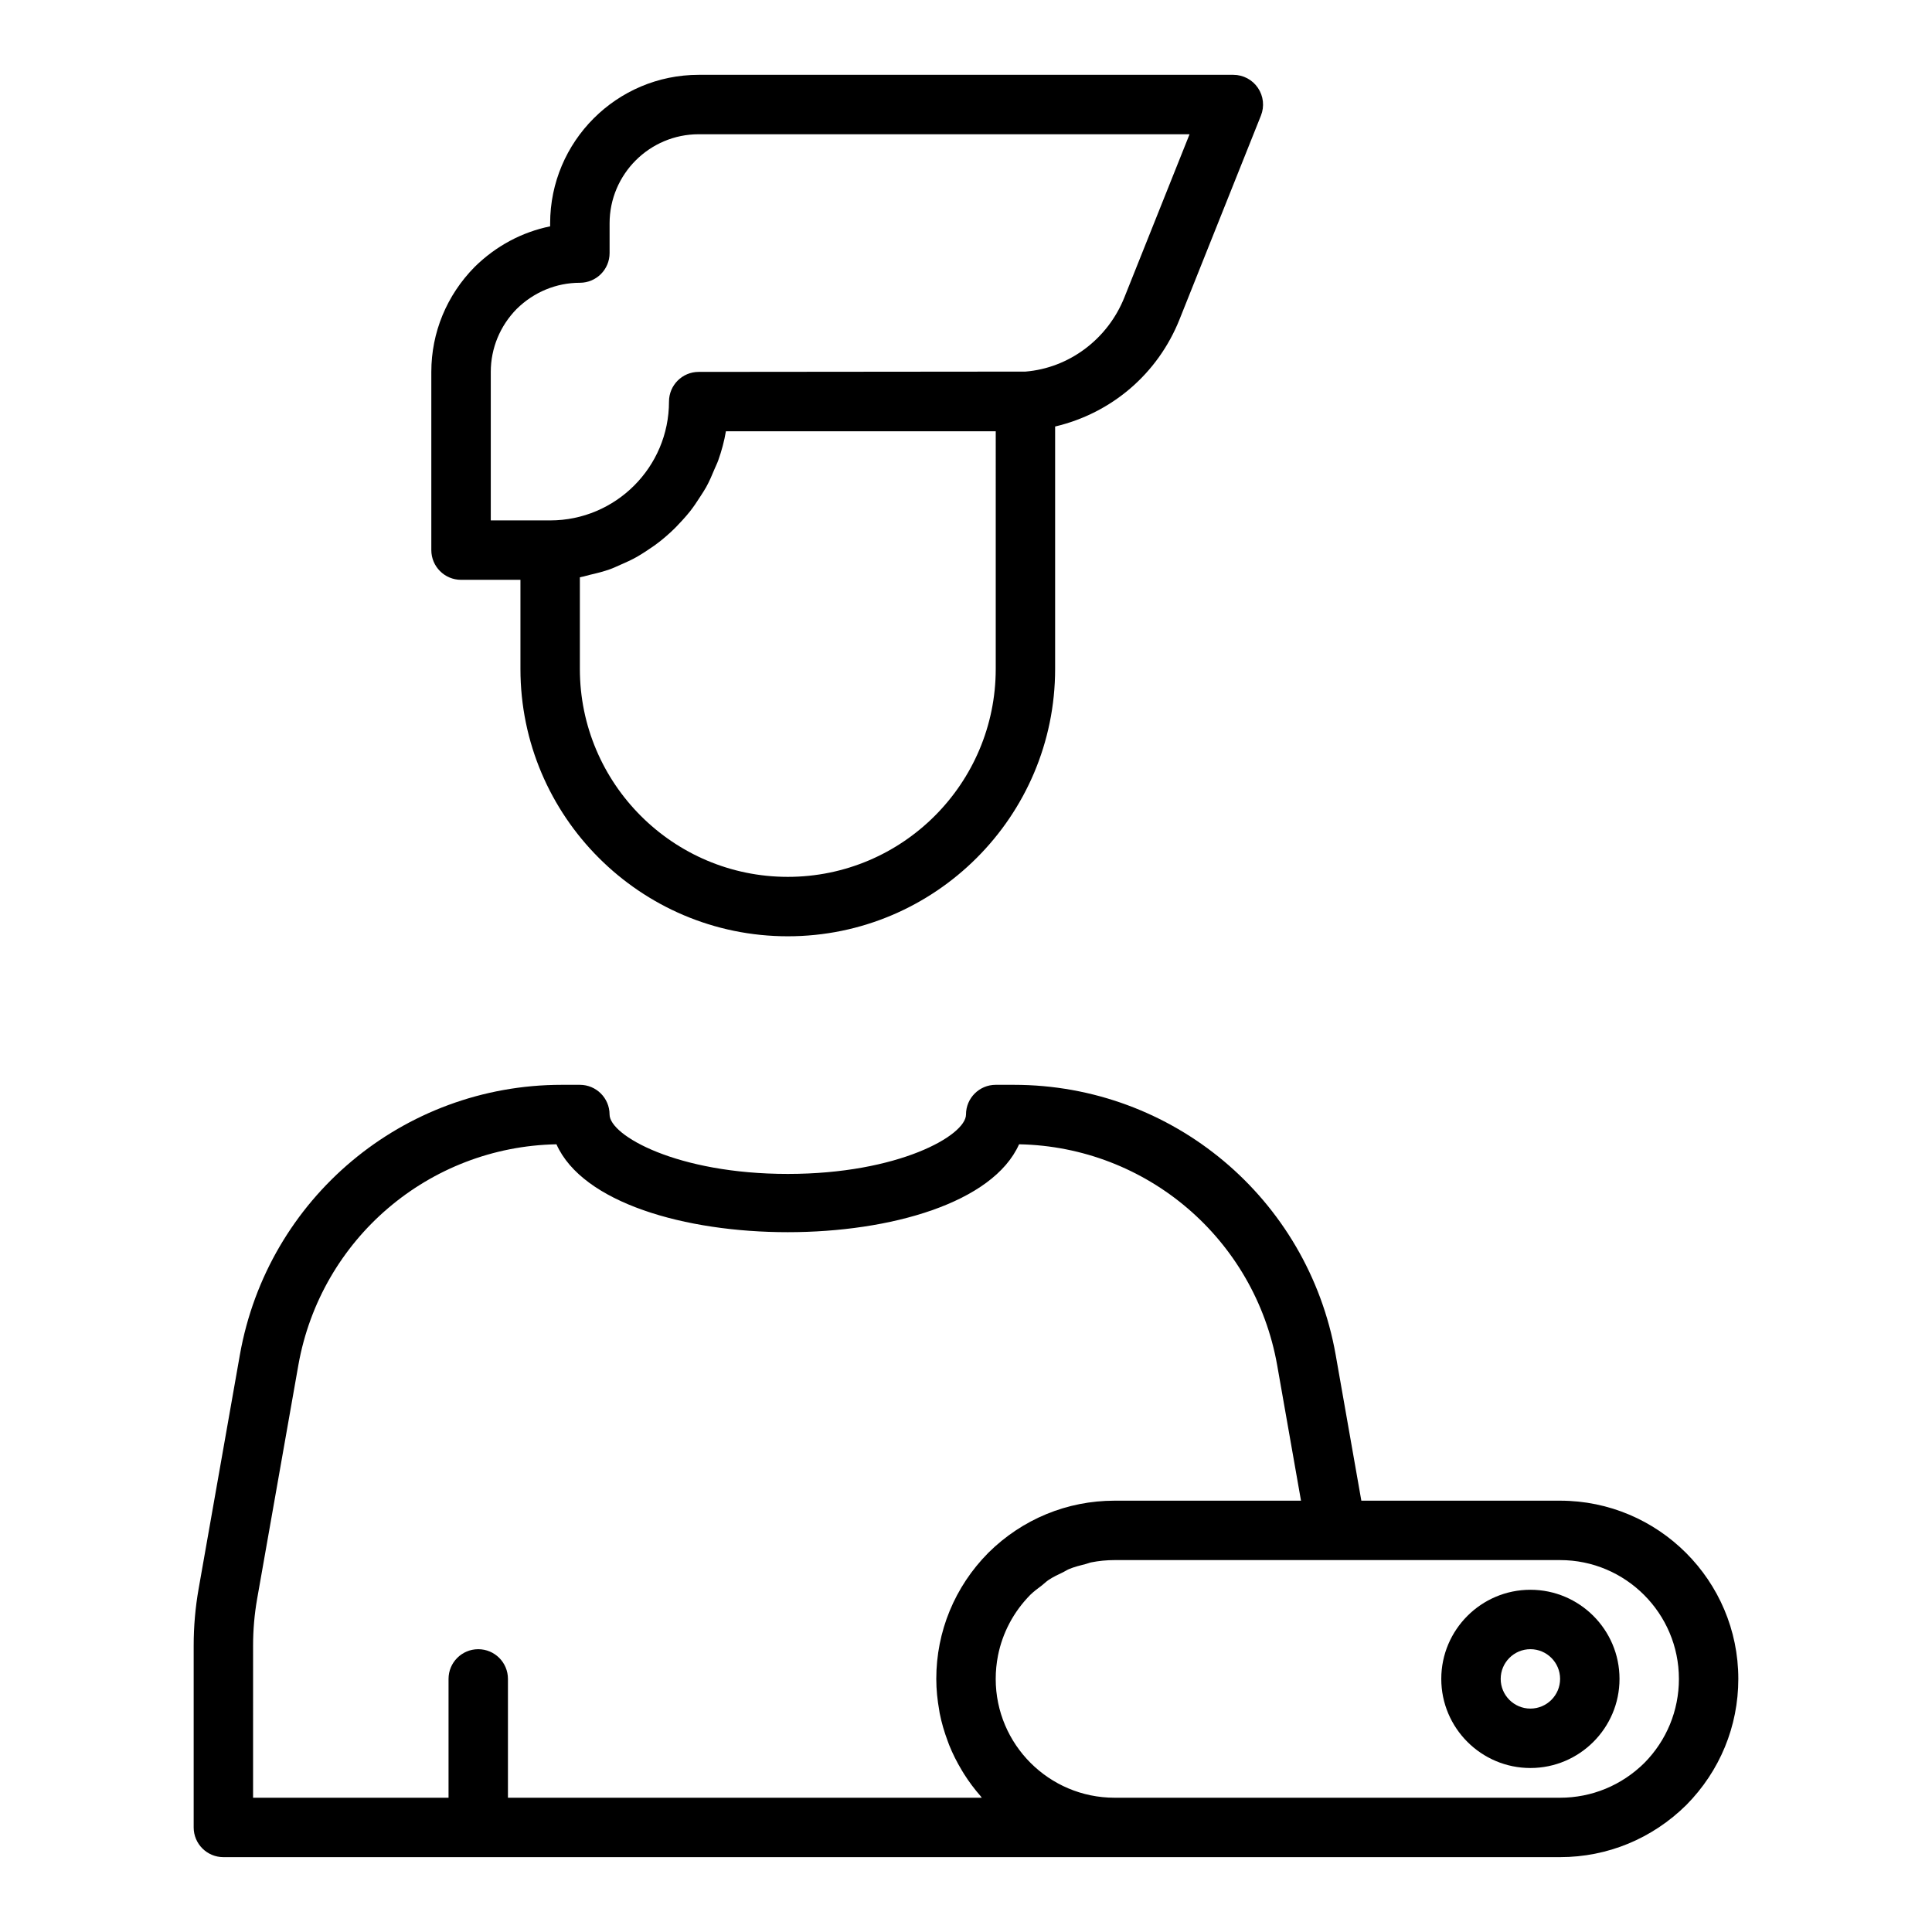
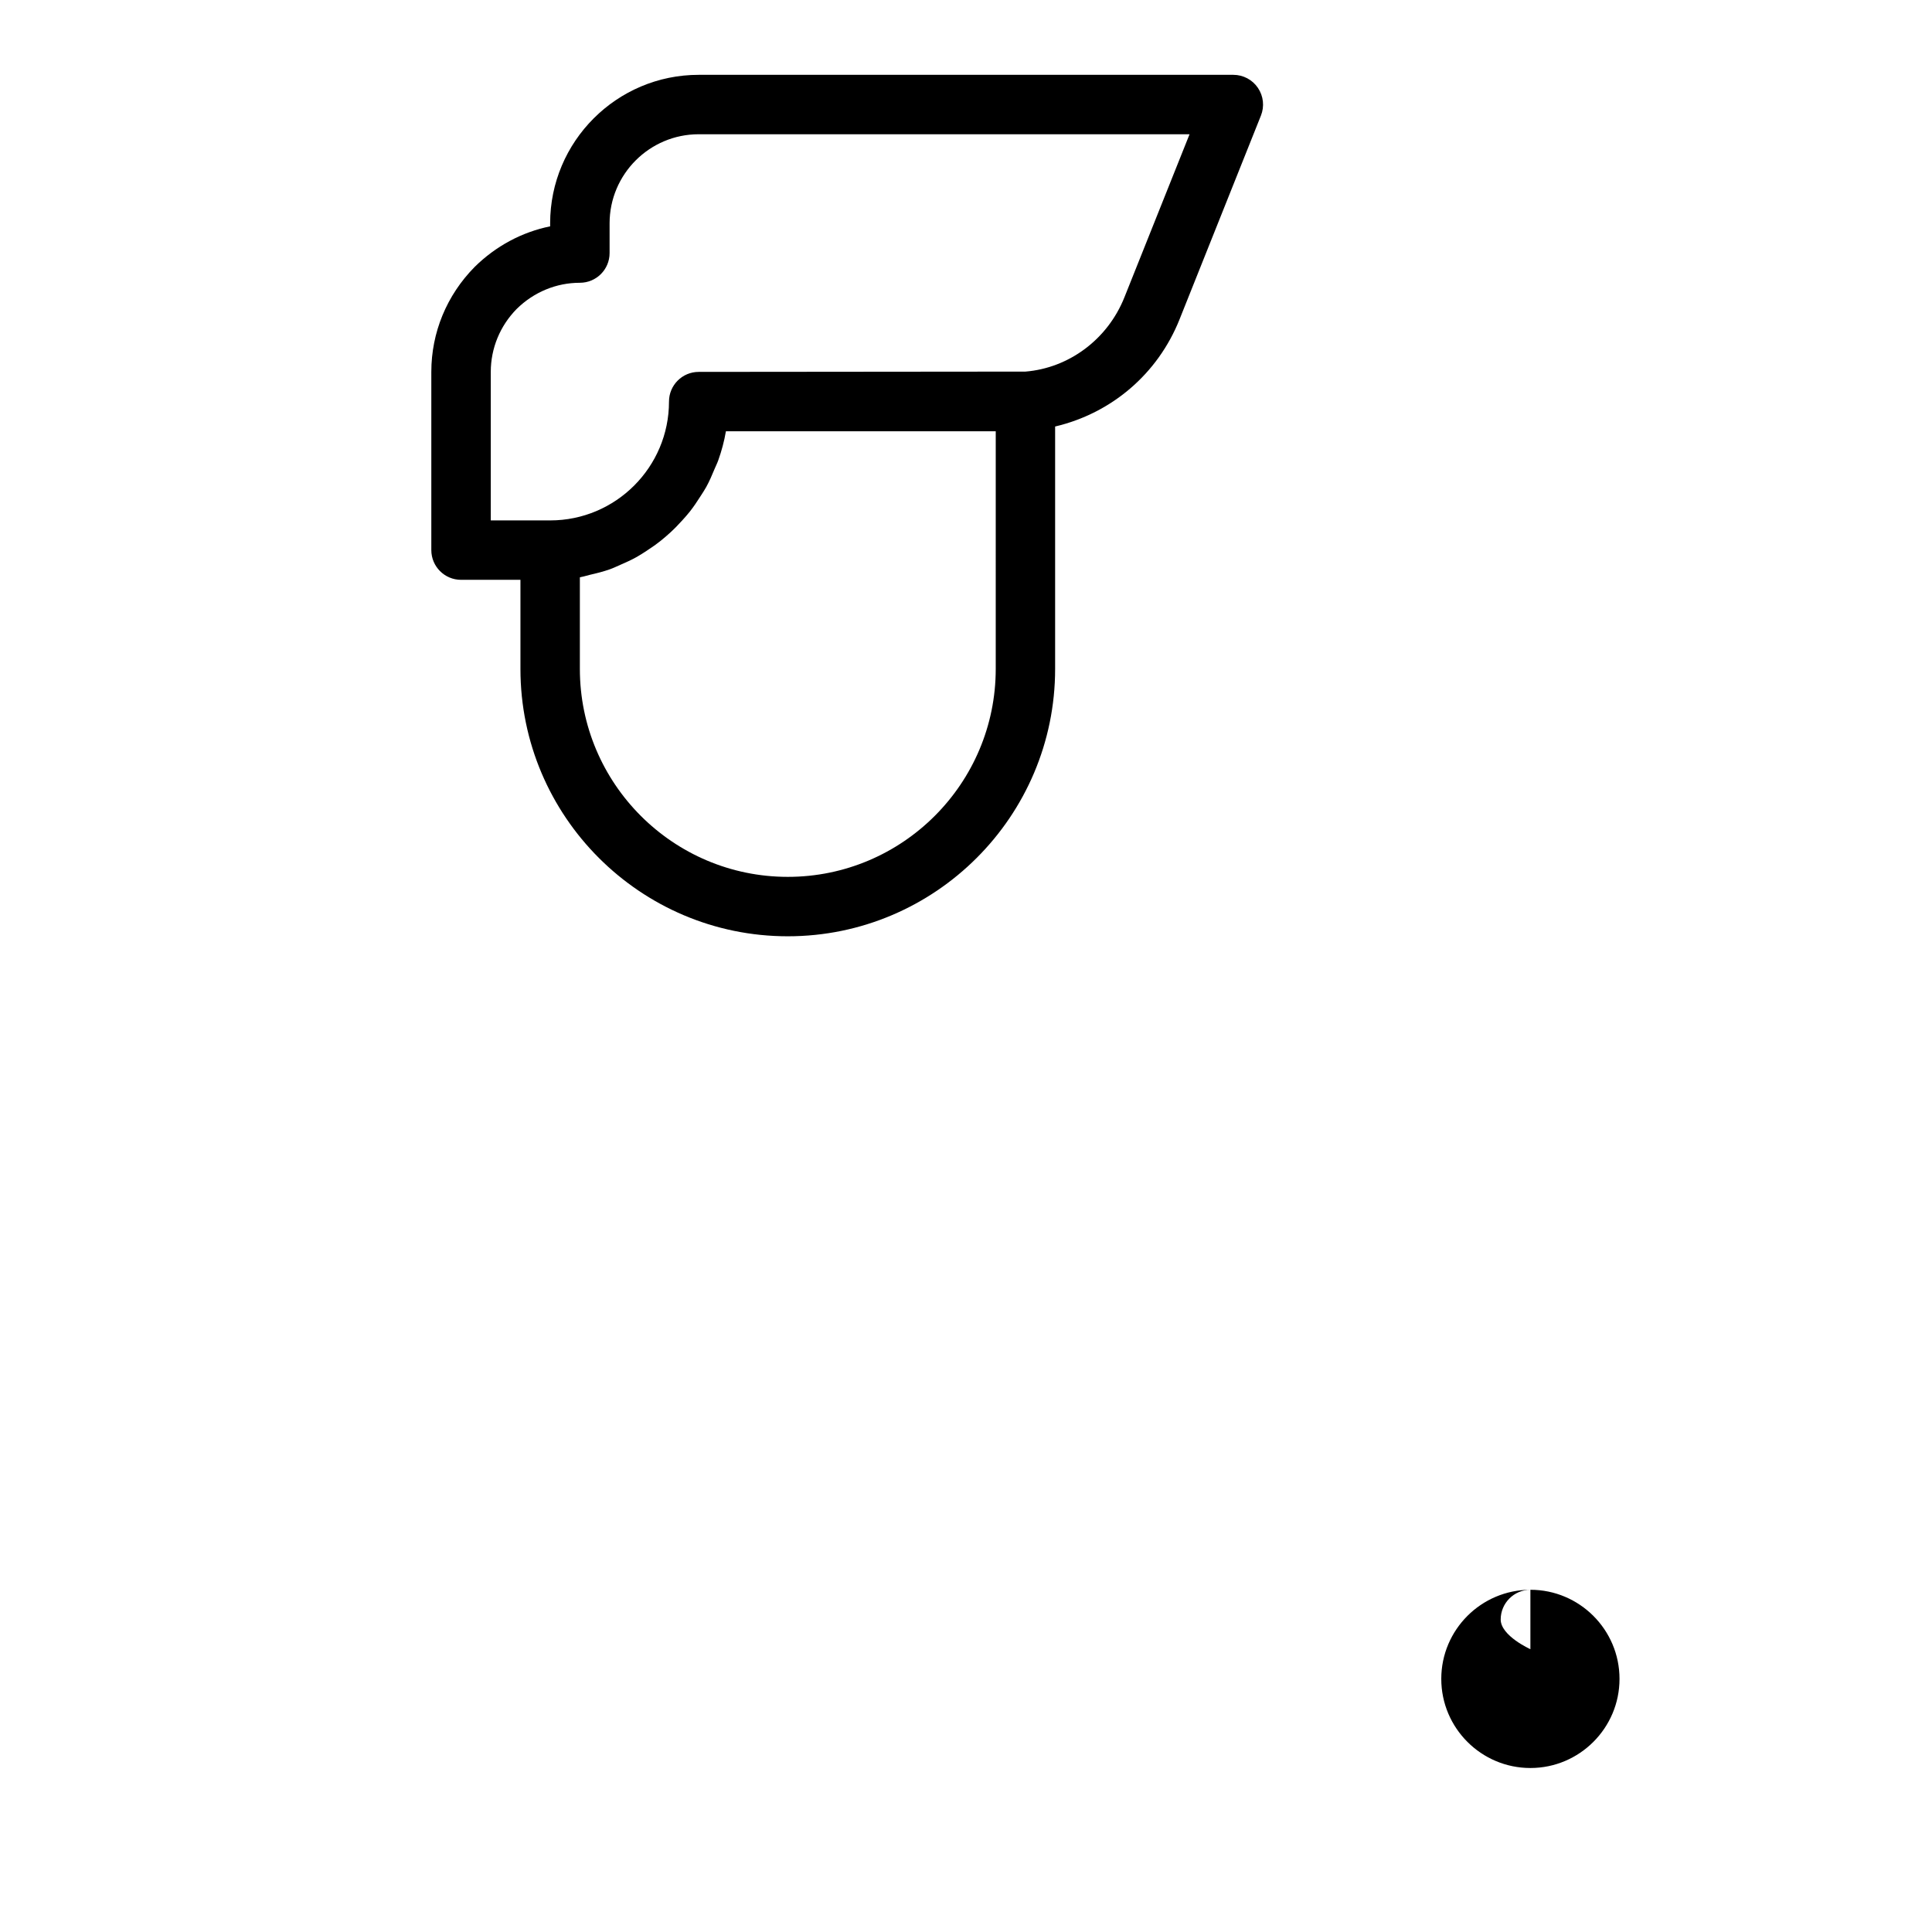
<svg xmlns="http://www.w3.org/2000/svg" fill="#000000" width="800px" height="800px" version="1.1" viewBox="144 144 512 512">
  <g>
-     <path d="m203.2 636.16h354.24c12.562 0 24.422-4.891 33.465-13.828 8.875-8.98 13.766-20.844 13.766-33.406 0-26.047-21.188-47.23-47.23-47.23h-52.672l-6.809-38.695c-7.367-41.438-43.238-71.512-85.289-71.512h-4.801c-4.348 0-7.871 3.523-7.871 7.871 0 5.551-17.93 15.742-47.23 15.742s-47.23-10.195-47.23-15.742c0-4.348-3.523-7.871-7.871-7.871h-4.801c-42.051 0-77.922 30.078-85.293 71.523l-10.941 62.043c-0.867 4.902-1.309 9.969-1.309 15.055v48.18c0 4.344 3.527 7.871 7.875 7.871zm385.73-47.234c0 8.387-3.273 16.32-9.156 22.27-6.012 5.945-13.945 9.219-22.332 9.219h-118.08c-17.363 0-31.488-14.125-31.488-31.488 0-2.094 0.207-4.16 0.602-6.176 1.195-6.035 4.137-11.609 8.57-16.109 0.949-0.938 2.023-1.691 3.062-2.492 0.602-0.465 1.148-1.027 1.777-1.445 1.238-0.824 2.578-1.445 3.91-2.082 0.516-0.246 0.984-0.586 1.512-0.805 1.438-0.594 2.953-0.977 4.469-1.352 0.477-0.117 0.922-0.328 1.402-0.422 2.019-0.398 4.086-0.605 6.184-0.605h118.08c17.363 0 31.488 14.129 31.488 31.488zm-377.86-8.816c0-4.176 0.359-8.324 1.062-12.328l10.938-62.023c5.949-33.457 34.594-57.859 68.395-58.512 13.867 31.059 108.73 31.059 122.6 0 33.801 0.652 62.445 25.059 68.391 58.5l6.324 35.949h-49.422c-12.562 0-24.422 4.891-33.402 13.77-0.02 0.02-0.043 0.043-0.062 0.062-8.879 8.977-13.77 20.84-13.77 33.398 0 2.852 0.297 5.633 0.785 8.348 0.043 0.234 0.062 0.477 0.109 0.711 0.504 2.574 1.246 5.055 2.148 7.461 0.125 0.328 0.23 0.66 0.363 0.988 0.934 2.324 2.055 4.543 3.332 6.672 0.199 0.336 0.398 0.668 0.605 0.996 1.316 2.078 2.785 4.043 4.402 5.887 0.113 0.137 0.195 0.297 0.312 0.426h-125.57v-31.488c0-4.348-3.523-7.871-7.871-7.871-4.348 0-7.871 3.523-7.871 7.871v31.488h-51.801z" />
    <path d="m266.18 297.66h15.742v23.617c0 39.062 31.785 70.848 70.848 70.848s70.848-31.785 70.848-70.848v-64.246c14.898-3.508 27.188-13.898 32.973-28.398l21.57-54c0.969-2.426 0.672-5.172-0.793-7.336-1.461-2.168-3.906-3.465-6.516-3.465h-141.7c-21.703 0-39.359 17.66-39.359 39.359v0.793c-7.461 1.52-14.367 5.199-20.012 10.762-7.402 7.508-11.477 17.383-11.477 27.809v47.23c0 4.348 3.527 7.875 7.875 7.875zm141.7 23.613c0 30.387-24.719 55.105-55.105 55.105s-55.105-24.719-55.105-55.105v-24.273c0.121-0.02 0.234-0.066 0.355-0.09 0.785-0.137 1.516-0.398 2.285-0.574 1.824-0.418 3.633-0.867 5.371-1.492 0.934-0.336 1.809-0.766 2.711-1.156 1.496-0.645 2.969-1.312 4.379-2.106 0.91-0.512 1.77-1.082 2.644-1.648 1.305-0.848 2.566-1.734 3.773-2.703 0.824-0.66 1.613-1.344 2.391-2.055 1.141-1.043 2.211-2.141 3.246-3.293 0.695-0.773 1.383-1.539 2.027-2.359 0.988-1.254 1.867-2.574 2.727-3.926 0.531-0.836 1.09-1.645 1.566-2.516 0.848-1.535 1.543-3.152 2.215-4.789 0.324-0.781 0.711-1.523 0.992-2.328 0.875-2.469 1.574-5.023 2.019-7.668h71.508zm-133.82-78.719c0-6.262 2.469-12.211 6.863-16.676 4.539-4.473 10.492-6.941 16.754-6.941 4.348 0 7.871-3.523 7.871-7.871v-7.871c0-13.023 10.594-23.617 23.617-23.617h130.08l-17.262 43.211c-4.469 11.199-14.758 18.75-26.227 19.688l-86.594 0.078c-4.348 0-7.871 3.523-7.871 7.871 0 17.363-14.125 31.488-31.488 31.488h-15.742z" />
-     <path d="m549.57 612.54c13.023 0 23.617-10.594 23.617-23.617 0-13.023-10.594-23.617-23.617-23.617-13.023 0-23.617 10.594-23.617 23.617 0 13.023 10.594 23.617 23.617 23.617zm0-31.488c4.34 0 7.871 3.531 7.871 7.871 0 4.34-3.531 7.871-7.871 7.871s-7.871-3.531-7.871-7.871c0-4.34 3.531-7.871 7.871-7.871z" />
+     <path d="m549.57 612.54c13.023 0 23.617-10.594 23.617-23.617 0-13.023-10.594-23.617-23.617-23.617-13.023 0-23.617 10.594-23.617 23.617 0 13.023 10.594 23.617 23.617 23.617zm0-31.488s-7.871-3.531-7.871-7.871c0-4.34 3.531-7.871 7.871-7.871z" />
  </g>
</svg>